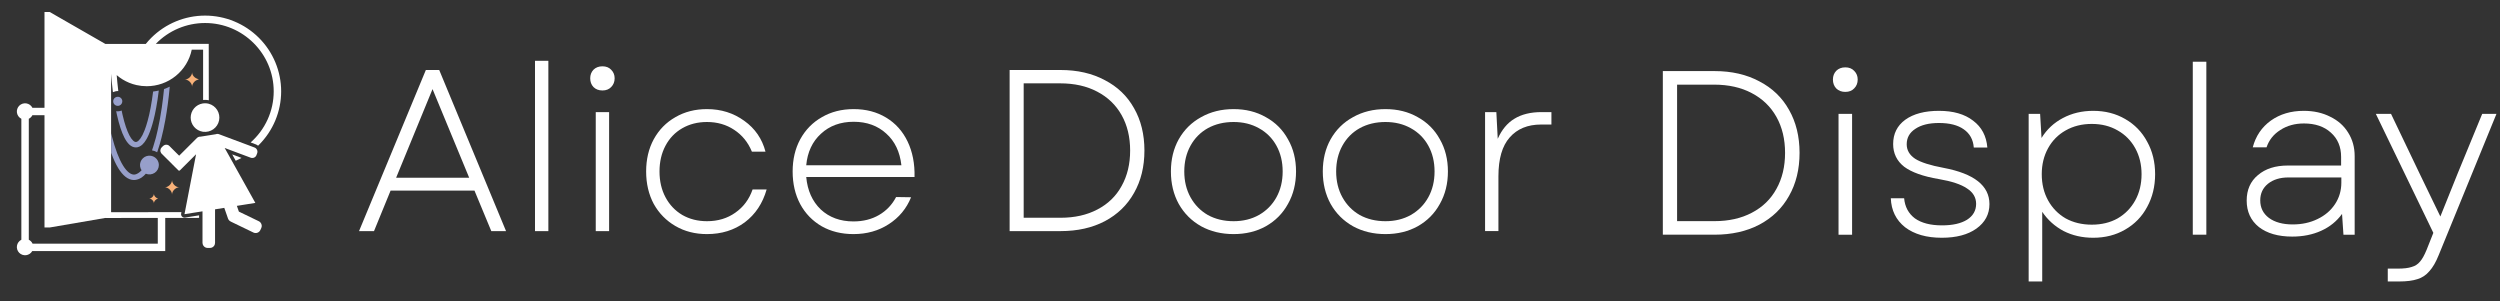
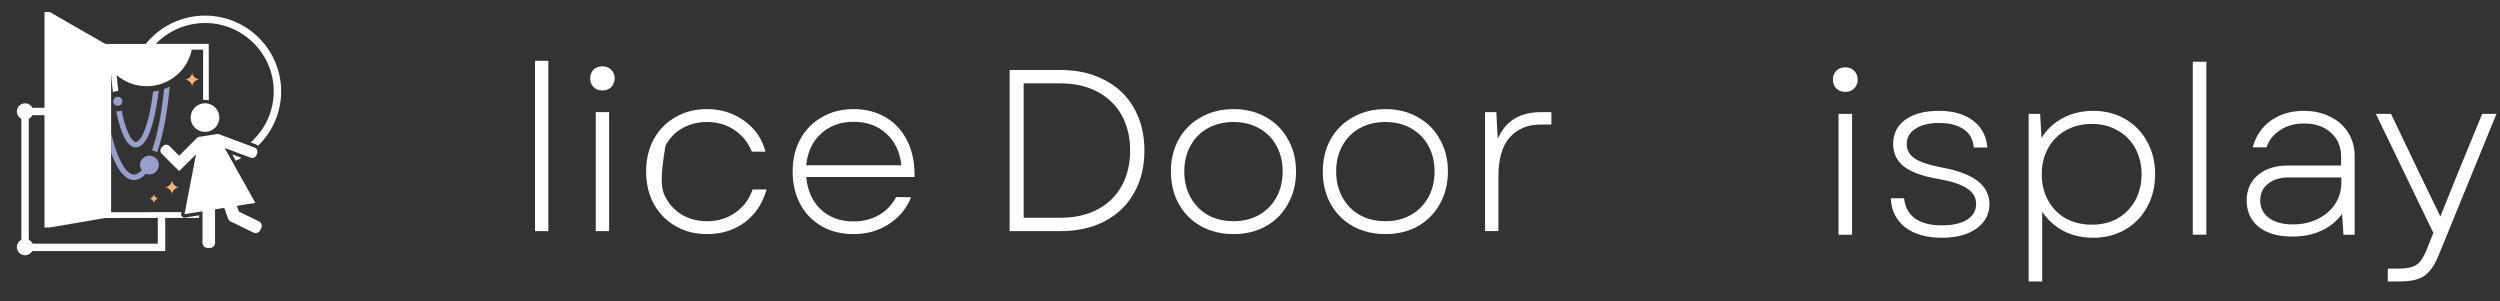
<svg xmlns="http://www.w3.org/2000/svg" width="340" height="41" viewBox="0 0 340 41" fill="none">
  <rect x="0" y="0" width="340" height="41" fill="#333333" stroke="none" />
  <path d="M324.736 36.532H326.103C326.909 36.532 327.534 36.458 327.979 36.309C328.445 36.182 328.826 35.938 329.123 35.578C329.42 35.239 329.716 34.709 330.013 33.989L330.935 31.668L323.115 15.488H325.181L329.06 23.594L331.889 29.443L334.241 23.594L337.579 15.488H339.518L331.666 34.688C331.285 35.642 330.861 36.373 330.395 36.881C329.95 37.411 329.409 37.771 328.773 37.962C328.138 38.174 327.311 38.28 326.294 38.28H324.736V36.532Z" fill="white" />
  <path d="M311.747 32.176C309.84 32.176 308.325 31.741 307.202 30.873C306.1 29.983 305.549 28.785 305.549 27.281C305.549 25.818 306.057 24.663 307.075 23.816C308.092 22.947 309.448 22.512 311.143 22.512H318.391V21.336C318.391 19.959 317.925 18.857 316.992 18.03C316.081 17.204 314.863 16.791 313.337 16.791C312.108 16.791 311.037 17.087 310.126 17.681C309.215 18.253 308.59 19.037 308.251 20.033H306.375C306.778 18.507 307.594 17.299 308.823 16.409C310.073 15.519 311.567 15.074 313.305 15.074C314.661 15.074 315.859 15.339 316.897 15.869C317.957 16.378 318.772 17.098 319.345 18.03C319.938 18.963 320.235 20.033 320.235 21.241V31.922H318.709L318.518 29.093C317.798 30.089 316.855 30.852 315.689 31.381C314.524 31.911 313.21 32.176 311.747 32.176ZM307.393 27.249C307.393 28.245 307.785 29.04 308.569 29.633C309.374 30.226 310.455 30.523 311.811 30.523C313.061 30.523 314.184 30.279 315.18 29.792C316.198 29.305 316.992 28.626 317.565 27.758C318.137 26.889 318.423 25.914 318.423 24.833V24.134H311.207C310.084 24.134 309.162 24.42 308.441 24.992C307.742 25.564 307.393 26.316 307.393 27.249Z" fill="white" />
  <path d="M298.219 8.395H300.062V31.917H298.219V8.395Z" fill="white" />
  <path d="M284.672 32.335C283.188 32.335 281.843 32.028 280.635 31.413C279.448 30.777 278.484 29.908 277.742 28.806V38.279H275.898V15.488H277.456L277.647 18.762C278.367 17.596 279.332 16.695 280.539 16.06C281.769 15.403 283.146 15.074 284.672 15.074C286.304 15.074 287.755 15.445 289.027 16.187C290.319 16.928 291.315 17.956 292.015 19.27C292.735 20.563 293.096 22.036 293.096 23.689C293.096 25.342 292.735 26.825 292.015 28.139C291.315 29.453 290.319 30.481 289.027 31.222C287.755 31.964 286.304 32.335 284.672 32.335ZM277.679 23.689C277.679 25.024 277.965 26.21 278.537 27.249C279.109 28.287 279.904 29.103 280.921 29.697C281.959 30.269 283.146 30.555 284.481 30.555C285.816 30.555 286.992 30.269 288.01 29.697C289.027 29.103 289.821 28.287 290.394 27.249C290.966 26.21 291.252 25.024 291.252 23.689C291.252 22.375 290.966 21.199 290.394 20.16C289.821 19.122 289.027 18.317 288.01 17.744C286.992 17.151 285.816 16.854 284.481 16.854C283.146 16.854 281.959 17.151 280.921 17.744C279.904 18.317 279.109 19.122 278.537 20.16C277.965 21.199 277.679 22.375 277.679 23.689Z" fill="white" />
  <path d="M264.08 32.335C262.003 32.335 260.34 31.858 259.089 30.904C257.86 29.93 257.214 28.616 257.15 26.963H258.962C259.068 28.128 259.556 29.04 260.425 29.697C261.315 30.332 262.544 30.65 264.112 30.65C265.553 30.65 266.687 30.396 267.513 29.887C268.34 29.358 268.753 28.637 268.753 27.726C268.753 26.857 268.34 26.157 267.513 25.628C266.708 25.077 265.436 24.653 263.699 24.356C261.558 23.996 259.979 23.434 258.962 22.672C257.966 21.887 257.468 20.86 257.468 19.588C257.468 18.189 258.019 17.087 259.121 16.282C260.244 15.477 261.77 15.074 263.699 15.074C265.648 15.074 267.195 15.519 268.34 16.409C269.505 17.278 270.152 18.497 270.279 20.065H268.435C268.35 18.984 267.895 18.158 267.068 17.585C266.263 17.013 265.14 16.727 263.699 16.727C262.342 16.727 261.272 16.992 260.488 17.522C259.704 18.03 259.312 18.73 259.312 19.62C259.312 20.425 259.693 21.082 260.456 21.591C261.219 22.078 262.512 22.491 264.334 22.83C268.488 23.614 270.565 25.257 270.565 27.758C270.565 29.135 269.971 30.247 268.785 31.095C267.619 31.922 266.051 32.335 264.08 32.335Z" fill="white" />
  <path d="M250.04 15.486H251.884V31.92H250.04V15.486ZM249.277 10.813C249.277 10.347 249.426 9.955 249.722 9.637C250.04 9.319 250.453 9.16 250.962 9.16C251.471 9.16 251.873 9.319 252.17 9.637C252.488 9.955 252.647 10.347 252.647 10.813C252.647 11.3 252.488 11.703 252.17 12.021C251.873 12.339 251.471 12.498 250.962 12.498C250.453 12.498 250.04 12.339 249.722 12.021C249.426 11.703 249.277 11.3 249.277 10.813Z" fill="white" />
-   <path d="M226.145 9.667H233.17C235.501 9.667 237.535 10.133 239.273 11.066C241.032 11.977 242.377 13.27 243.31 14.944C244.263 16.618 244.74 18.567 244.74 20.793C244.74 23.018 244.263 24.967 243.31 26.642C242.377 28.316 241.032 29.619 239.273 30.552C237.535 31.463 235.501 31.918 233.17 31.918H226.145V9.667ZM233.17 30.075C235.119 30.075 236.815 29.693 238.256 28.93C239.718 28.167 240.83 27.087 241.593 25.688C242.377 24.289 242.769 22.657 242.769 20.793C242.769 18.928 242.377 17.296 241.593 15.897C240.809 14.499 239.686 13.418 238.224 12.655C236.783 11.892 235.077 11.511 233.106 11.511H228.084V30.075H233.17Z" fill="white" />
  <g clip-path="url(#clip0_673_318)">
    <path d="M201.969 15.246H203.504L203.692 18.877C204.236 17.646 204.988 16.738 205.949 16.154C206.931 15.549 208.163 15.246 209.647 15.246H210.994V16.936H209.584C207.766 16.936 206.346 17.521 205.322 18.689C204.298 19.837 203.786 21.6 203.786 23.979V31.429H201.969V15.246Z" fill="white" />
    <path d="M188.424 31.836C186.774 31.836 185.301 31.481 184.006 30.771C182.71 30.041 181.697 29.029 180.966 27.735C180.256 26.441 179.9 24.97 179.9 23.322C179.9 21.673 180.256 20.212 180.966 18.939C181.697 17.646 182.71 16.644 184.006 15.934C185.301 15.204 186.774 14.839 188.424 14.839C190.075 14.839 191.537 15.204 192.812 15.934C194.107 16.644 195.11 17.646 195.82 18.939C196.552 20.212 196.917 21.673 196.917 23.322C196.917 24.97 196.552 26.441 195.82 27.735C195.11 29.029 194.107 30.041 192.812 30.771C191.537 31.481 190.075 31.836 188.424 31.836ZM181.718 23.322C181.718 24.636 182 25.805 182.564 26.827C183.128 27.85 183.912 28.653 184.915 29.238C185.938 29.801 187.108 30.083 188.424 30.083C189.72 30.083 190.869 29.801 191.872 29.238C192.895 28.653 193.689 27.85 194.253 26.827C194.817 25.805 195.1 24.636 195.1 23.322C195.1 22.007 194.817 20.838 194.253 19.816C193.689 18.793 192.895 18 191.872 17.437C190.869 16.873 189.72 16.592 188.424 16.592C187.108 16.592 185.938 16.873 184.915 17.437C183.912 18 183.128 18.793 182.564 19.816C182 20.838 181.718 22.007 181.718 23.322Z" fill="white" />
    <path d="M167.768 31.836C166.118 31.836 164.645 31.481 163.349 30.771C162.054 30.041 161.041 29.029 160.31 27.735C159.599 26.441 159.244 24.97 159.244 23.322C159.244 21.673 159.599 20.212 160.31 18.939C161.041 17.646 162.054 16.644 163.349 15.934C164.645 15.204 166.118 14.839 167.768 14.839C169.419 14.839 170.881 15.204 172.156 15.934C173.451 16.644 174.454 17.646 175.164 18.939C175.895 20.212 176.261 21.673 176.261 23.322C176.261 24.97 175.895 26.441 175.164 27.735C174.454 29.029 173.451 30.041 172.156 30.771C170.881 31.481 169.419 31.836 167.768 31.836ZM161.062 23.322C161.062 24.636 161.344 25.805 161.908 26.827C162.472 27.85 163.255 28.653 164.258 29.238C165.282 29.801 166.452 30.083 167.768 30.083C169.064 30.083 170.213 29.801 171.215 29.238C172.239 28.653 173.033 27.85 173.597 26.827C174.161 25.805 174.443 24.636 174.443 23.322C174.443 22.007 174.161 20.838 173.597 19.816C173.033 18.793 172.239 18 171.215 17.437C170.213 16.873 169.064 16.592 167.768 16.592C166.452 16.592 165.282 16.873 164.258 17.437C163.255 18 162.472 18.793 161.908 19.816C161.344 20.838 161.062 22.007 161.062 23.322Z" fill="white" />
    <path d="M137.309 9.52H144.234C146.533 9.52 148.538 9.979 150.251 10.897C151.985 11.794 153.312 13.067 154.231 14.716C155.171 16.364 155.642 18.284 155.642 20.475C155.642 22.666 155.171 24.586 154.231 26.235C153.312 27.883 151.985 29.166 150.251 30.085C148.538 30.982 146.533 31.431 144.234 31.431H137.309V9.52ZM144.234 29.615C146.156 29.615 147.828 29.239 149.249 28.488C150.69 27.737 151.787 26.673 152.539 25.296C153.312 23.918 153.699 22.311 153.699 20.475C153.699 18.639 153.312 17.032 152.539 15.655C151.766 14.277 150.659 13.213 149.217 12.462C147.797 11.711 146.115 11.335 144.172 11.335H139.22V29.615H144.234Z" fill="white" />
    <path d="M116.072 31.836C114.443 31.836 113.001 31.481 111.747 30.771C110.494 30.041 109.522 29.039 108.833 27.766C108.144 26.473 107.799 24.991 107.799 23.322C107.799 21.673 108.144 20.212 108.833 18.939C109.543 17.646 110.525 16.644 111.779 15.934C113.032 15.204 114.474 14.839 116.104 14.839C117.775 14.839 119.248 15.225 120.522 15.997C121.797 16.769 122.768 17.854 123.437 19.252C124.105 20.651 124.419 22.257 124.377 24.073H109.648C109.815 25.909 110.473 27.38 111.622 28.486C112.792 29.572 114.275 30.114 116.072 30.114C117.388 30.114 118.548 29.822 119.551 29.238C120.554 28.653 121.327 27.839 121.87 26.796L123.907 26.827C123.28 28.372 122.267 29.592 120.867 30.49C119.488 31.387 117.89 31.836 116.072 31.836ZM122.591 22.476C122.382 20.64 121.692 19.2 120.522 18.157C119.352 17.093 117.879 16.561 116.104 16.561C114.307 16.561 112.823 17.103 111.653 18.188C110.483 19.252 109.815 20.682 109.648 22.476H122.591Z" fill="white" />
-     <path d="M96.148 31.836C94.54 31.836 93.109 31.47 91.855 30.74C90.601 30.01 89.62 29.008 88.909 27.735C88.22 26.441 87.875 24.97 87.875 23.322C87.875 21.673 88.22 20.212 88.909 18.939C89.62 17.646 90.601 16.644 91.855 15.934C93.109 15.204 94.54 14.839 96.148 14.839C98.07 14.839 99.763 15.371 101.225 16.435C102.688 17.479 103.649 18.877 104.108 20.63H102.259C101.737 19.357 100.933 18.366 99.846 17.656C98.781 16.947 97.548 16.592 96.148 16.592C94.895 16.592 93.777 16.873 92.795 17.437C91.813 18 91.051 18.793 90.507 19.816C89.964 20.838 89.693 22.007 89.693 23.322C89.693 24.636 89.964 25.805 90.507 26.827C91.051 27.85 91.813 28.653 92.795 29.238C93.777 29.801 94.895 30.083 96.148 30.083C97.632 30.083 98.917 29.697 100.003 28.925C101.11 28.152 101.894 27.099 102.353 25.763H104.265C103.722 27.662 102.729 29.154 101.288 30.239C99.846 31.303 98.133 31.836 96.148 31.836Z" fill="white" />
+     <path d="M96.148 31.836C94.54 31.836 93.109 31.47 91.855 30.74C90.601 30.01 89.62 29.008 88.909 27.735C88.22 26.441 87.875 24.97 87.875 23.322C87.875 21.673 88.22 20.212 88.909 18.939C89.62 17.646 90.601 16.644 91.855 15.934C93.109 15.204 94.54 14.839 96.148 14.839C98.07 14.839 99.763 15.371 101.225 16.435C102.688 17.479 103.649 18.877 104.108 20.63H102.259C101.737 19.357 100.933 18.366 99.846 17.656C98.781 16.947 97.548 16.592 96.148 16.592C94.895 16.592 93.777 16.873 92.795 17.437C91.813 18 91.051 18.793 90.507 19.816C89.693 24.636 89.964 25.805 90.507 26.827C91.051 27.85 91.813 28.653 92.795 29.238C93.777 29.801 94.895 30.083 96.148 30.083C97.632 30.083 98.917 29.697 100.003 28.925C101.11 28.152 101.894 27.099 102.353 25.763H104.265C103.722 27.662 102.729 29.154 101.288 30.239C99.846 31.303 98.133 31.836 96.148 31.836Z" fill="white" />
    <path d="M81.022 15.247H82.839V31.43H81.022V15.247ZM80.269 10.645C80.269 10.186 80.416 9.8 80.708 9.487C81.022 9.174 81.429 9.018 81.93 9.018C82.432 9.018 82.829 9.174 83.121 9.487C83.435 9.8 83.591 10.186 83.591 10.645C83.591 11.125 83.435 11.522 83.121 11.835C82.829 12.148 82.432 12.304 81.93 12.304C81.429 12.304 81.022 12.148 80.708 11.835C80.416 11.522 80.269 11.125 80.269 10.645Z" fill="white" />
    <path d="M72.76 8.267H74.577V31.43H72.76V8.267Z" fill="white" />
-     <path d="M57.916 9.52H59.734L68.822 31.431H66.816L64.529 25.922H53.121L50.865 31.431H48.828L57.916 9.52ZM63.808 24.169L58.825 12.118L53.874 24.169H63.808Z" fill="white" />
  </g>
  <g clip-path="url(#clip1_673_318)">
    <path d="M26.739 10.906C26.816 10.872 27.049 10.783 27.049 10.783C26.398 10.627 26.125 10.19 26.125 9.823C26.125 10.318 25.628 10.814 25.131 10.814C25.628 10.814 26.125 11.309 26.125 11.804C26.124 11.438 26.391 11.059 26.739 10.906Z" fill="#F8B179" />
    <path d="M24.39 25.473C23.893 25.473 23.396 24.978 23.396 24.483C23.396 24.955 22.945 25.426 22.473 25.47V25.477C22.945 25.519 23.396 25.992 23.396 26.464C23.396 25.969 23.891 25.473 24.39 25.473Z" fill="#F8B179" />
    <path d="M20.93 26.344C20.93 26.674 20.599 27.004 20.268 27.004C20.599 27.004 20.93 27.334 20.93 27.664C20.93 27.38 21.176 27.096 21.456 27.023V26.985C21.176 26.912 20.93 26.628 20.93 26.344Z" fill="#F8B179" />
    <path d="M32.059 21.863C32.326 21.746 32.589 21.617 32.846 21.477L31.58 21.002L32.059 21.863Z" fill="white" />
    <path d="M16.012 13.161C15.889 13.161 15.769 13.197 15.667 13.265C15.565 13.334 15.485 13.43 15.438 13.543C15.391 13.656 15.379 13.781 15.403 13.901C15.427 14.021 15.486 14.131 15.573 14.218C15.66 14.305 15.771 14.363 15.891 14.387C16.012 14.411 16.137 14.399 16.25 14.352C16.364 14.305 16.461 14.226 16.529 14.124C16.597 14.022 16.634 13.902 16.633 13.78C16.634 13.698 16.619 13.617 16.588 13.542C16.557 13.467 16.511 13.398 16.453 13.341C16.395 13.283 16.326 13.237 16.251 13.207C16.175 13.176 16.094 13.16 16.012 13.161Z" fill="#979FCA" />
    <path d="M21.608 22.443C21.607 22.244 21.559 22.047 21.469 21.869C21.378 21.692 21.247 21.537 21.086 21.419C20.925 21.301 20.738 21.221 20.541 21.188C20.343 21.154 20.141 21.167 19.949 21.225C19.758 21.283 19.583 21.385 19.438 21.523C19.293 21.66 19.182 21.83 19.115 22.017C19.047 22.205 19.025 22.406 19.049 22.604C19.074 22.802 19.144 22.992 19.255 23.158C18.973 23.459 18.622 23.731 18.233 23.746C17.795 23.746 17.269 23.381 16.729 22.506C16.189 21.631 15.669 20.289 15.229 18.567C15.192 18.422 15.157 18.277 15.123 18.13L15.126 20.799C15.423 21.628 15.747 22.327 16.094 22.889C16.698 23.868 17.407 24.483 18.233 24.483C18.59 24.48 18.965 24.335 19.245 24.153C19.462 24.003 19.66 23.826 19.832 23.626C20.027 23.706 20.239 23.737 20.449 23.716C20.659 23.695 20.861 23.623 21.036 23.506C21.211 23.389 21.355 23.23 21.454 23.045C21.553 22.859 21.605 22.652 21.604 22.442L21.608 22.443Z" fill="#979FCA" />
    <path d="M15.801 15.125C15.832 15.282 15.867 15.451 15.901 15.603C15.905 15.623 15.91 15.642 15.914 15.662C16.199 16.938 16.534 17.98 16.927 18.735C17.127 19.119 17.341 19.431 17.59 19.663C17.84 19.895 18.144 20.051 18.476 20.051C18.808 20.051 19.109 19.895 19.362 19.663C19.574 19.457 19.755 19.222 19.899 18.964C19.941 18.891 19.984 18.815 20.026 18.735C20.159 18.474 20.278 18.206 20.381 17.932C20.625 17.296 20.845 16.533 21.038 15.66C21.042 15.64 21.047 15.621 21.051 15.601C21.119 15.297 21.182 14.981 21.243 14.652C21.376 13.928 21.494 13.146 21.594 12.315C21.34 12.374 21.083 12.419 20.824 12.45C20.726 13.235 20.613 13.972 20.484 14.652C20.432 14.924 20.379 15.188 20.323 15.442C20.307 15.516 20.291 15.588 20.274 15.66C20.147 16.213 20.008 16.715 19.864 17.157C19.738 17.553 19.583 17.939 19.402 18.313C19.389 18.34 19.376 18.366 19.363 18.392C19.188 18.728 19.009 18.972 18.852 19.118C18.695 19.264 18.578 19.307 18.476 19.307C18.375 19.307 18.257 19.265 18.1 19.118C17.943 18.971 17.762 18.727 17.59 18.392C17.262 17.762 16.947 16.824 16.678 15.661C16.662 15.588 16.645 15.516 16.629 15.442C16.599 15.306 16.571 15.169 16.544 15.032C16.283 15.128 16.05 15.164 15.801 15.125Z" fill="#979FCA" />
    <path d="M21.775 19.433C21.838 19.211 21.902 18.983 21.96 18.747C22.15 18.006 22.321 17.21 22.474 16.37C22.733 14.953 22.939 13.409 23.087 11.783C22.834 11.908 22.573 12.017 22.307 12.111C22.222 12.988 22.118 13.838 21.999 14.654C21.846 15.704 21.667 16.698 21.462 17.619C21.391 17.943 21.316 18.259 21.238 18.564C21.213 18.661 21.188 18.757 21.163 18.851C21.059 19.24 20.951 19.608 20.838 19.954C20.784 20.124 20.728 20.289 20.672 20.449C20.919 20.491 21.157 20.58 21.372 20.709L21.375 20.698C21.401 20.627 21.426 20.555 21.451 20.482L21.462 20.491V20.445C21.547 20.199 21.628 19.943 21.705 19.677C21.729 19.596 21.753 19.515 21.775 19.433Z" fill="#979FCA" />
    <path d="M35.425 30.258C35.363 30.188 35.288 30.131 35.203 30.09L34.298 29.653L32.487 28.778L32.306 28.257L32.215 27.996L33.378 27.811L34.728 27.596L31.625 22.036L31.126 21.141L30.555 20.122L32.115 20.707L33.357 21.172L34.087 21.445C34.106 21.452 34.125 21.458 34.145 21.463L34.163 21.467C34.176 21.471 34.189 21.474 34.202 21.476L34.225 21.479C34.236 21.479 34.248 21.482 34.26 21.483H34.284H34.304H34.319H34.337C34.351 21.483 34.364 21.483 34.379 21.479H34.393C34.411 21.476 34.428 21.473 34.446 21.469L34.456 21.466C34.47 21.463 34.484 21.459 34.498 21.454L34.514 21.448C34.526 21.444 34.539 21.439 34.55 21.434L34.565 21.428C34.58 21.421 34.596 21.413 34.61 21.405H34.613C34.629 21.396 34.644 21.386 34.658 21.376L34.671 21.367C34.681 21.359 34.692 21.351 34.702 21.343L34.715 21.331C34.726 21.322 34.736 21.312 34.745 21.302L34.754 21.293C34.767 21.28 34.779 21.266 34.79 21.251C34.792 21.248 34.795 21.245 34.797 21.241C34.806 21.23 34.814 21.218 34.822 21.206L34.832 21.191C34.839 21.179 34.845 21.167 34.851 21.156L34.859 21.14C34.868 21.123 34.875 21.106 34.882 21.088L34.901 21.037L34.972 20.85C34.979 20.831 34.986 20.81 34.991 20.79C35.031 20.643 35.013 20.487 34.942 20.353C34.934 20.338 34.926 20.324 34.917 20.311C34.903 20.287 34.886 20.264 34.868 20.242C34.853 20.224 34.836 20.206 34.819 20.189C34.798 20.169 34.775 20.151 34.75 20.134C34.742 20.128 34.733 20.121 34.723 20.115C34.706 20.104 34.688 20.094 34.669 20.085C34.651 20.076 34.631 20.067 34.612 20.06L33.676 19.708L31.641 18.947L29.787 18.252C29.769 18.246 29.751 18.24 29.733 18.235L29.714 18.231C29.702 18.228 29.691 18.225 29.678 18.223L29.656 18.22C29.645 18.22 29.634 18.217 29.623 18.216H29.6H29.569C29.558 18.216 29.547 18.216 29.537 18.216H29.513L29.48 18.22C29.472 18.22 29.465 18.22 29.458 18.224C29.451 18.227 29.433 18.229 29.421 18.232L29.404 18.236C29.386 18.241 29.368 18.247 29.351 18.254L28.4 18.405L27.621 18.531H27.611L27.569 18.538L27.269 18.586C27.25 18.586 27.232 18.586 27.213 18.586H27.187C27.175 18.586 27.163 18.587 27.151 18.589L27.125 18.593C27.113 18.594 27.101 18.597 27.09 18.599C27.081 18.601 27.072 18.603 27.064 18.606C27.052 18.609 27.04 18.612 27.029 18.616L27.004 18.625C26.992 18.629 26.981 18.634 26.97 18.639L26.946 18.65C26.934 18.656 26.923 18.663 26.912 18.669L26.891 18.681C26.878 18.689 26.867 18.698 26.855 18.707C26.85 18.711 26.843 18.715 26.838 18.719C26.821 18.733 26.805 18.747 26.789 18.761L26.024 19.523L24.851 20.693L24.474 21.068L24.367 21.174L24.102 20.915L23.373 20.19L23.045 19.86C23.028 19.842 23.009 19.826 22.99 19.811L22.972 19.798C22.958 19.788 22.943 19.778 22.928 19.769L22.91 19.758C22.892 19.748 22.873 19.739 22.854 19.731L22.847 19.727C22.824 19.718 22.801 19.71 22.777 19.703H22.772C22.75 19.697 22.728 19.692 22.705 19.689H22.696C22.667 19.684 22.639 19.682 22.61 19.682C22.59 19.682 22.57 19.683 22.55 19.686C22.525 19.688 22.5 19.692 22.475 19.698C22.389 19.718 22.308 19.756 22.238 19.809C22.216 19.825 22.195 19.843 22.176 19.862L21.991 20.04C21.89 20.14 21.827 20.273 21.813 20.414C21.813 20.434 21.811 20.453 21.811 20.473C21.811 20.513 21.814 20.552 21.822 20.59C21.826 20.61 21.83 20.629 21.836 20.648C21.853 20.706 21.879 20.761 21.912 20.811C21.922 20.826 21.933 20.841 21.945 20.856C21.96 20.874 21.975 20.891 21.991 20.907L22.47 21.384L23.41 22.32V22.323L23.412 22.325L23.837 22.748L24.265 23.172C24.291 23.198 24.328 23.213 24.365 23.213C24.403 23.213 24.439 23.198 24.466 23.172L24.793 22.845L24.802 22.838L24.982 22.658L24.989 22.65L25.253 22.388L25.901 21.742L26.1 21.544L26.666 20.98L26.542 21.619L26.35 22.612L25.146 28.843V28.846L25.129 28.93L25.091 29.13L26.344 28.93L26.89 28.843H26.895L27.54 28.741V28.843V29.63V33.017C27.54 33.158 27.582 33.295 27.661 33.412C27.674 33.43 27.688 33.449 27.703 33.466C27.761 33.536 27.832 33.594 27.912 33.637C27.952 33.659 27.995 33.677 28.038 33.691C28.107 33.712 28.178 33.723 28.249 33.723H28.545C28.616 33.722 28.687 33.712 28.756 33.691C28.808 33.674 28.858 33.652 28.904 33.624C28.928 33.61 28.95 33.595 28.972 33.579C29.016 33.546 29.056 33.508 29.091 33.466C29.106 33.449 29.12 33.43 29.133 33.412C29.21 33.294 29.249 33.157 29.247 33.017V28.469L30.502 28.269L30.671 28.752L31.008 29.719C31.019 29.749 31.032 29.779 31.047 29.808C31.064 29.843 31.084 29.876 31.108 29.907C31.135 29.944 31.166 29.978 31.2 30.009C31.223 30.029 31.247 30.048 31.272 30.065C31.303 30.087 31.336 30.106 31.37 30.123C31.381 30.13 31.394 30.136 31.405 30.143C31.417 30.149 31.428 30.157 31.44 30.163L34.459 31.621C34.482 31.632 34.506 31.642 34.53 31.65L34.554 31.658C34.57 31.663 34.587 31.668 34.603 31.672C34.613 31.674 34.622 31.676 34.632 31.677C34.642 31.679 34.662 31.683 34.677 31.685L34.707 31.688C34.722 31.688 34.736 31.688 34.749 31.69H34.804C34.824 31.69 34.846 31.688 34.865 31.684H34.87C34.888 31.682 34.906 31.678 34.925 31.674L34.941 31.67C34.958 31.666 34.974 31.661 34.989 31.656L35 31.653C35.019 31.646 35.038 31.638 35.056 31.63L35.069 31.624C35.084 31.617 35.098 31.61 35.111 31.602L35.126 31.594C35.143 31.583 35.16 31.572 35.177 31.561C35.193 31.549 35.208 31.537 35.223 31.524L35.236 31.513C35.249 31.502 35.26 31.49 35.272 31.478L35.281 31.469C35.295 31.454 35.309 31.438 35.323 31.422L35.332 31.41C35.342 31.397 35.351 31.383 35.36 31.368C35.363 31.363 35.367 31.358 35.37 31.353C35.381 31.335 35.392 31.316 35.401 31.297L35.527 31.034C35.588 30.909 35.611 30.768 35.592 30.631C35.573 30.493 35.514 30.364 35.422 30.26L35.425 30.258Z" fill="white" />
    <path d="M27.567 17.914L27.609 17.921H27.62C28.111 17.986 28.609 17.863 29.013 17.576C29.417 17.29 29.697 16.861 29.795 16.377C29.893 15.892 29.803 15.389 29.543 14.968C29.283 14.548 28.873 14.241 28.394 14.111C28.229 14.067 28.059 14.045 27.888 14.045C27.797 14.045 27.707 14.052 27.618 14.064H27.603C27.59 14.064 27.577 14.069 27.564 14.071C27.108 14.147 26.694 14.381 26.395 14.733C26.096 15.085 25.932 15.531 25.932 15.992C25.932 16.452 26.096 16.898 26.395 17.25C26.694 17.602 27.108 17.837 27.564 17.913L27.567 17.914Z" fill="white" />
    <path d="M35.206 5.139C33.267 3.207 30.636 2.122 27.892 2.122C25.149 2.122 22.518 3.207 20.578 5.139C20.314 5.403 20.064 5.681 19.829 5.971L14.736 5.976V5.971H14.322L6.762 1.631H6.051V14.658H4.408C4.328 14.501 4.212 14.365 4.069 14.261C3.926 14.157 3.761 14.089 3.586 14.061C3.412 14.033 3.233 14.047 3.065 14.101C2.897 14.156 2.744 14.249 2.619 14.373C2.494 14.498 2.4 14.65 2.346 14.818C2.291 14.985 2.277 15.163 2.305 15.337C2.333 15.511 2.401 15.676 2.506 15.818C2.61 15.96 2.746 16.076 2.904 16.156V32.605C2.748 32.684 2.613 32.797 2.509 32.938C2.406 33.078 2.336 33.24 2.307 33.411C2.278 33.583 2.289 33.759 2.34 33.925C2.391 34.091 2.481 34.243 2.601 34.369C2.722 34.495 2.87 34.591 3.035 34.649C3.199 34.708 3.375 34.727 3.549 34.705C3.722 34.684 3.888 34.622 4.033 34.525C4.178 34.428 4.298 34.299 4.384 34.148H22.472V29.639L27.076 29.634V29.286L25.165 29.591C25.141 29.595 25.116 29.597 25.091 29.596C25.023 29.596 24.956 29.581 24.894 29.552C24.832 29.523 24.777 29.481 24.734 29.429C24.69 29.376 24.659 29.315 24.642 29.249C24.625 29.183 24.623 29.114 24.636 29.047L24.657 28.935L24.674 28.851L22.472 28.853H21.459L15.131 28.86V28.847H15.109V10.039C15.174 10.892 15.251 11.694 15.355 12.535C15.614 12.425 15.842 12.371 16.089 12.389C16.001 11.639 15.92 10.865 15.87 10.216C16.377 10.652 16.952 11.004 17.572 11.258C17.892 11.389 18.222 11.493 18.559 11.569C19.016 11.672 19.483 11.724 19.951 11.724C21.392 11.726 22.788 11.231 23.905 10.325C25.021 9.419 25.79 8.156 26.079 6.751H27.6V6.764H27.622V13.598C27.712 13.588 27.802 13.583 27.893 13.583C28.062 13.583 28.231 13.601 28.396 13.636L28.388 5.962L21.186 5.97C22.054 5.071 23.096 4.356 24.248 3.868C25.401 3.381 26.641 3.129 27.893 3.13C33.04 3.13 37.224 7.3 37.224 12.425C37.225 13.738 36.945 15.036 36.404 16.233C35.863 17.431 35.073 18.5 34.086 19.371L34.777 19.63C34.894 19.673 35.002 19.737 35.097 19.817C35.134 19.782 35.171 19.747 35.207 19.711C36.167 18.754 36.929 17.618 37.449 16.368C37.969 15.118 38.237 13.778 38.237 12.425C38.237 11.072 37.969 9.732 37.449 8.482C36.929 7.232 36.167 6.096 35.206 5.139ZM21.459 29.638V33.138H4.429C4.324 32.907 4.143 32.719 3.916 32.605V16.155C4.128 16.048 4.3 15.877 4.408 15.666H6.051V30.938H6.762L14.331 29.639H14.343V29.646L21.459 29.638Z" fill="white" />
  </g>
  <defs>
    <clipPath id="clip0_673_318">
      <rect width="162.142" height="23.569" fill="white" transform="translate(48.828 8.267)" />
    </clipPath>
    <clipPath id="clip1_673_318">
      <rect width="40.038" height="39.897" fill="white" transform="translate(0.129 0.346)" />
    </clipPath>
  </defs>
</svg>